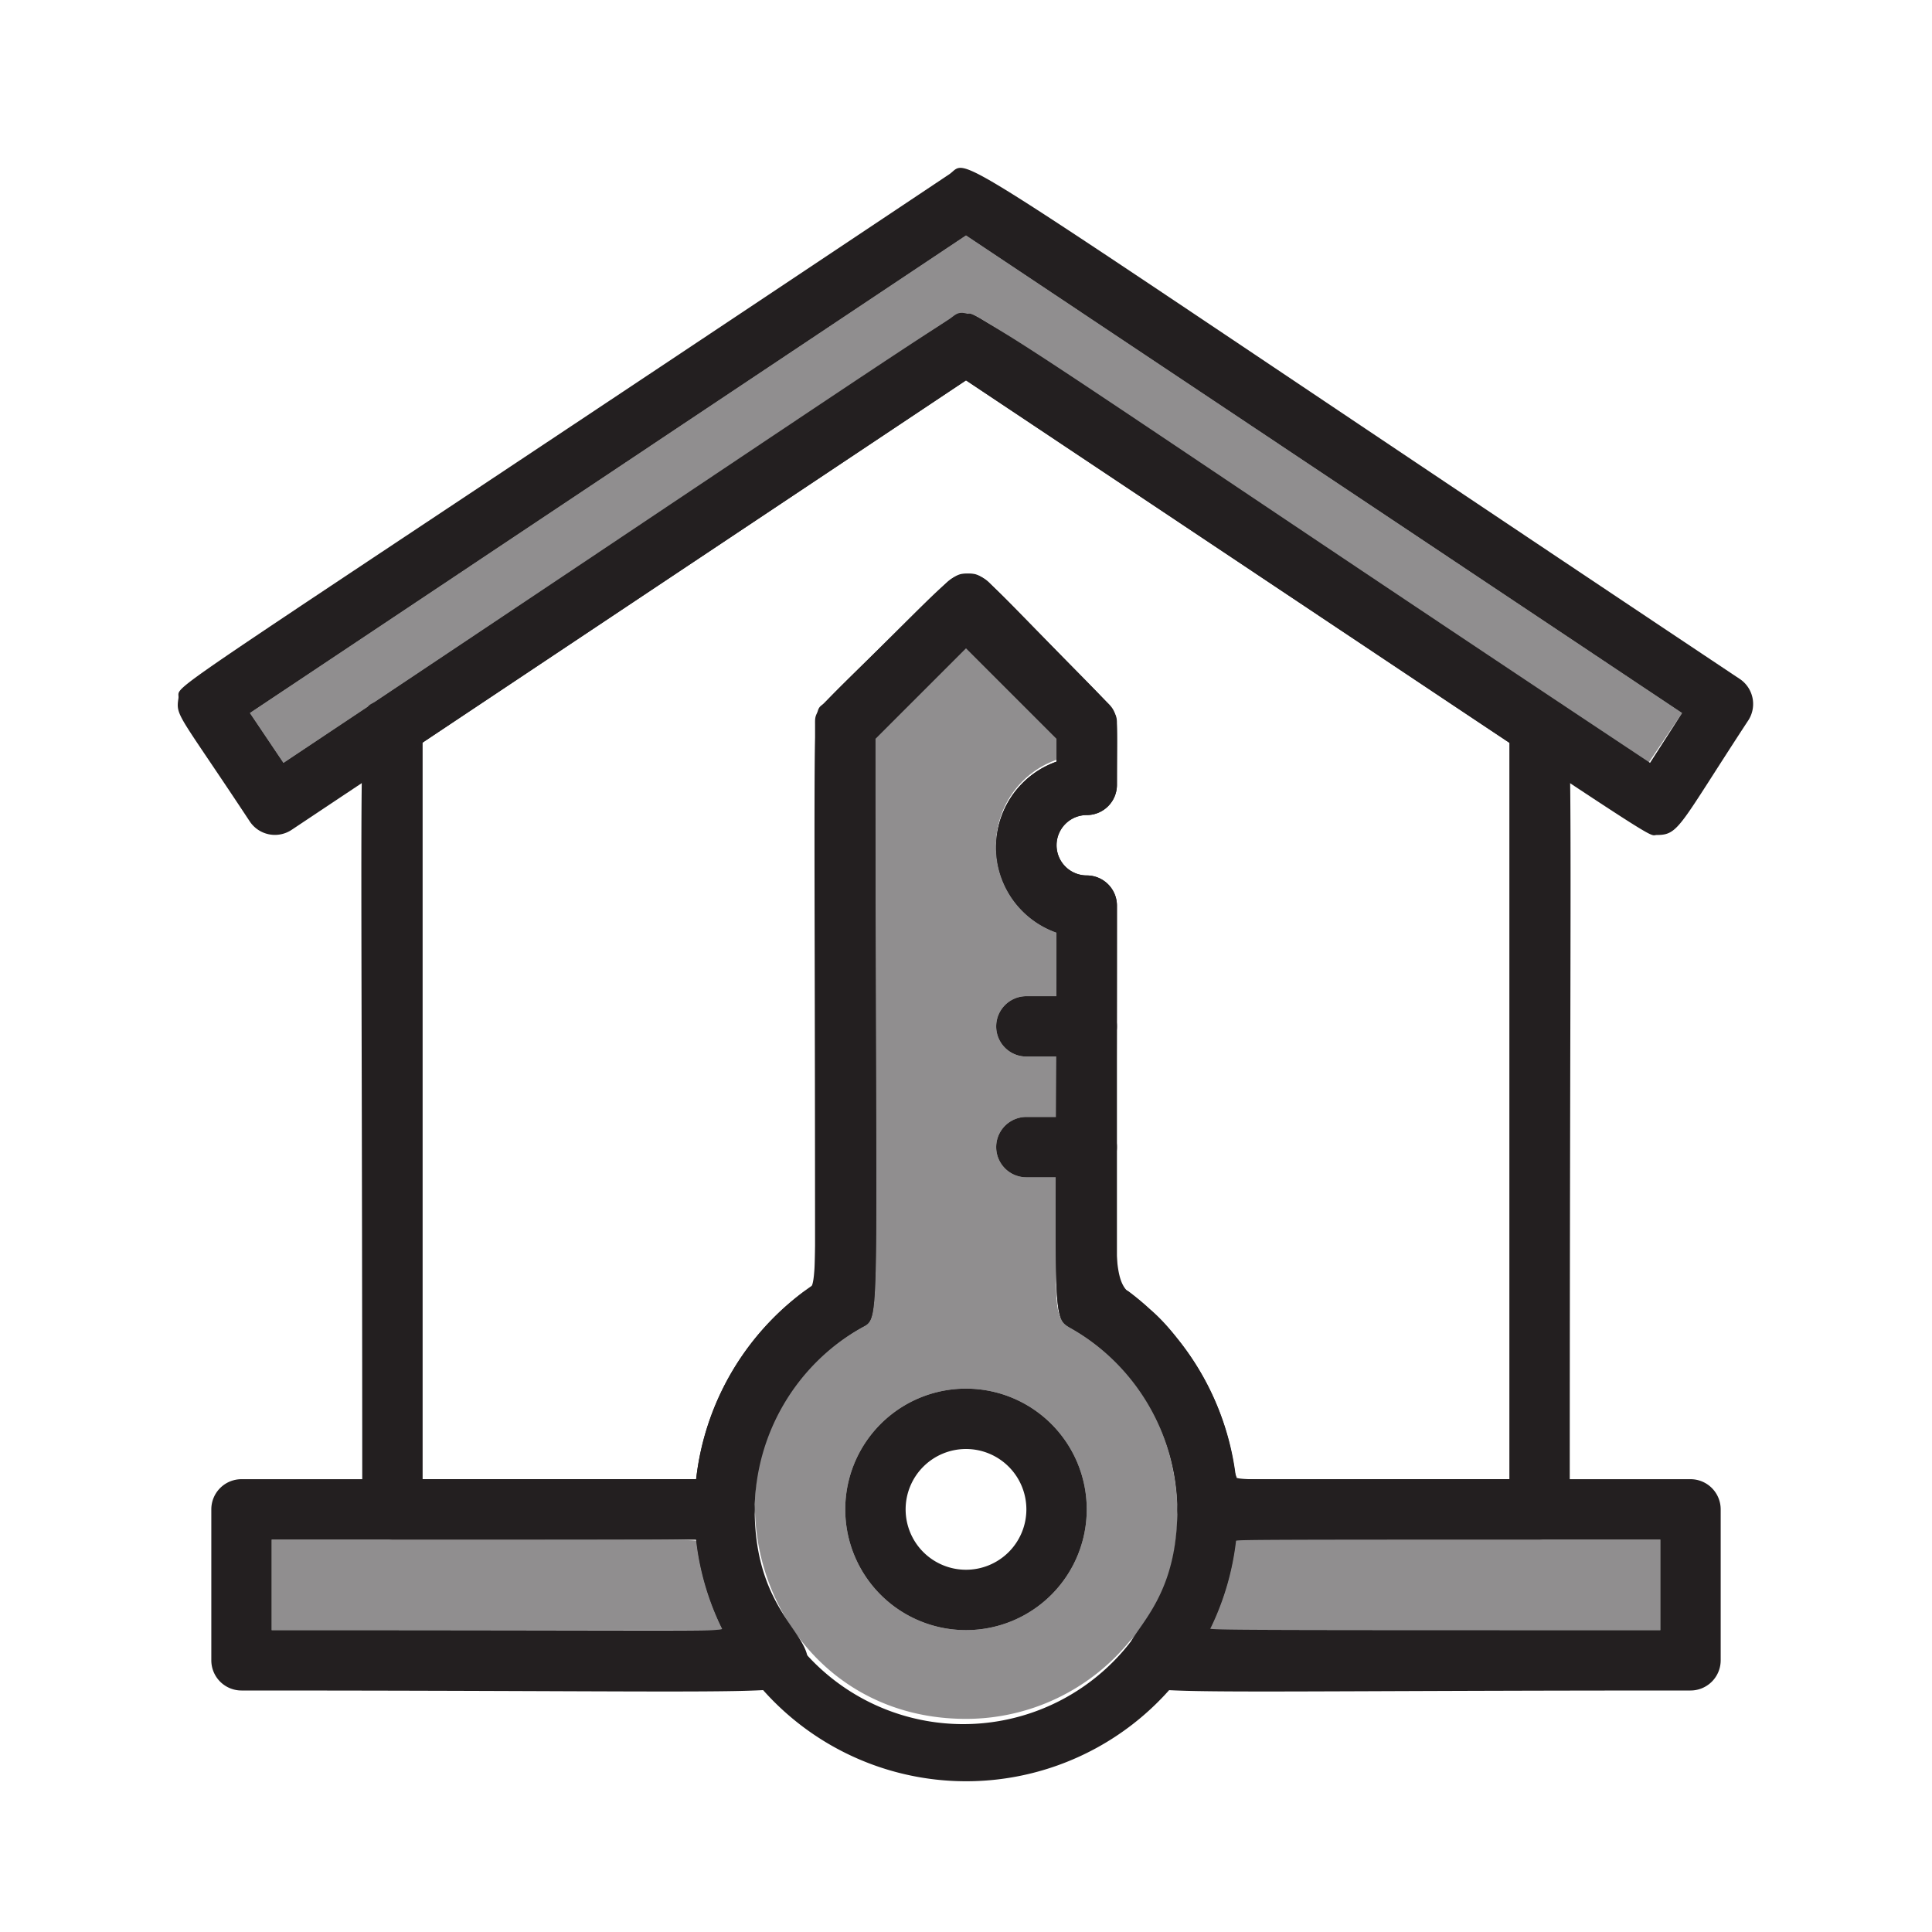
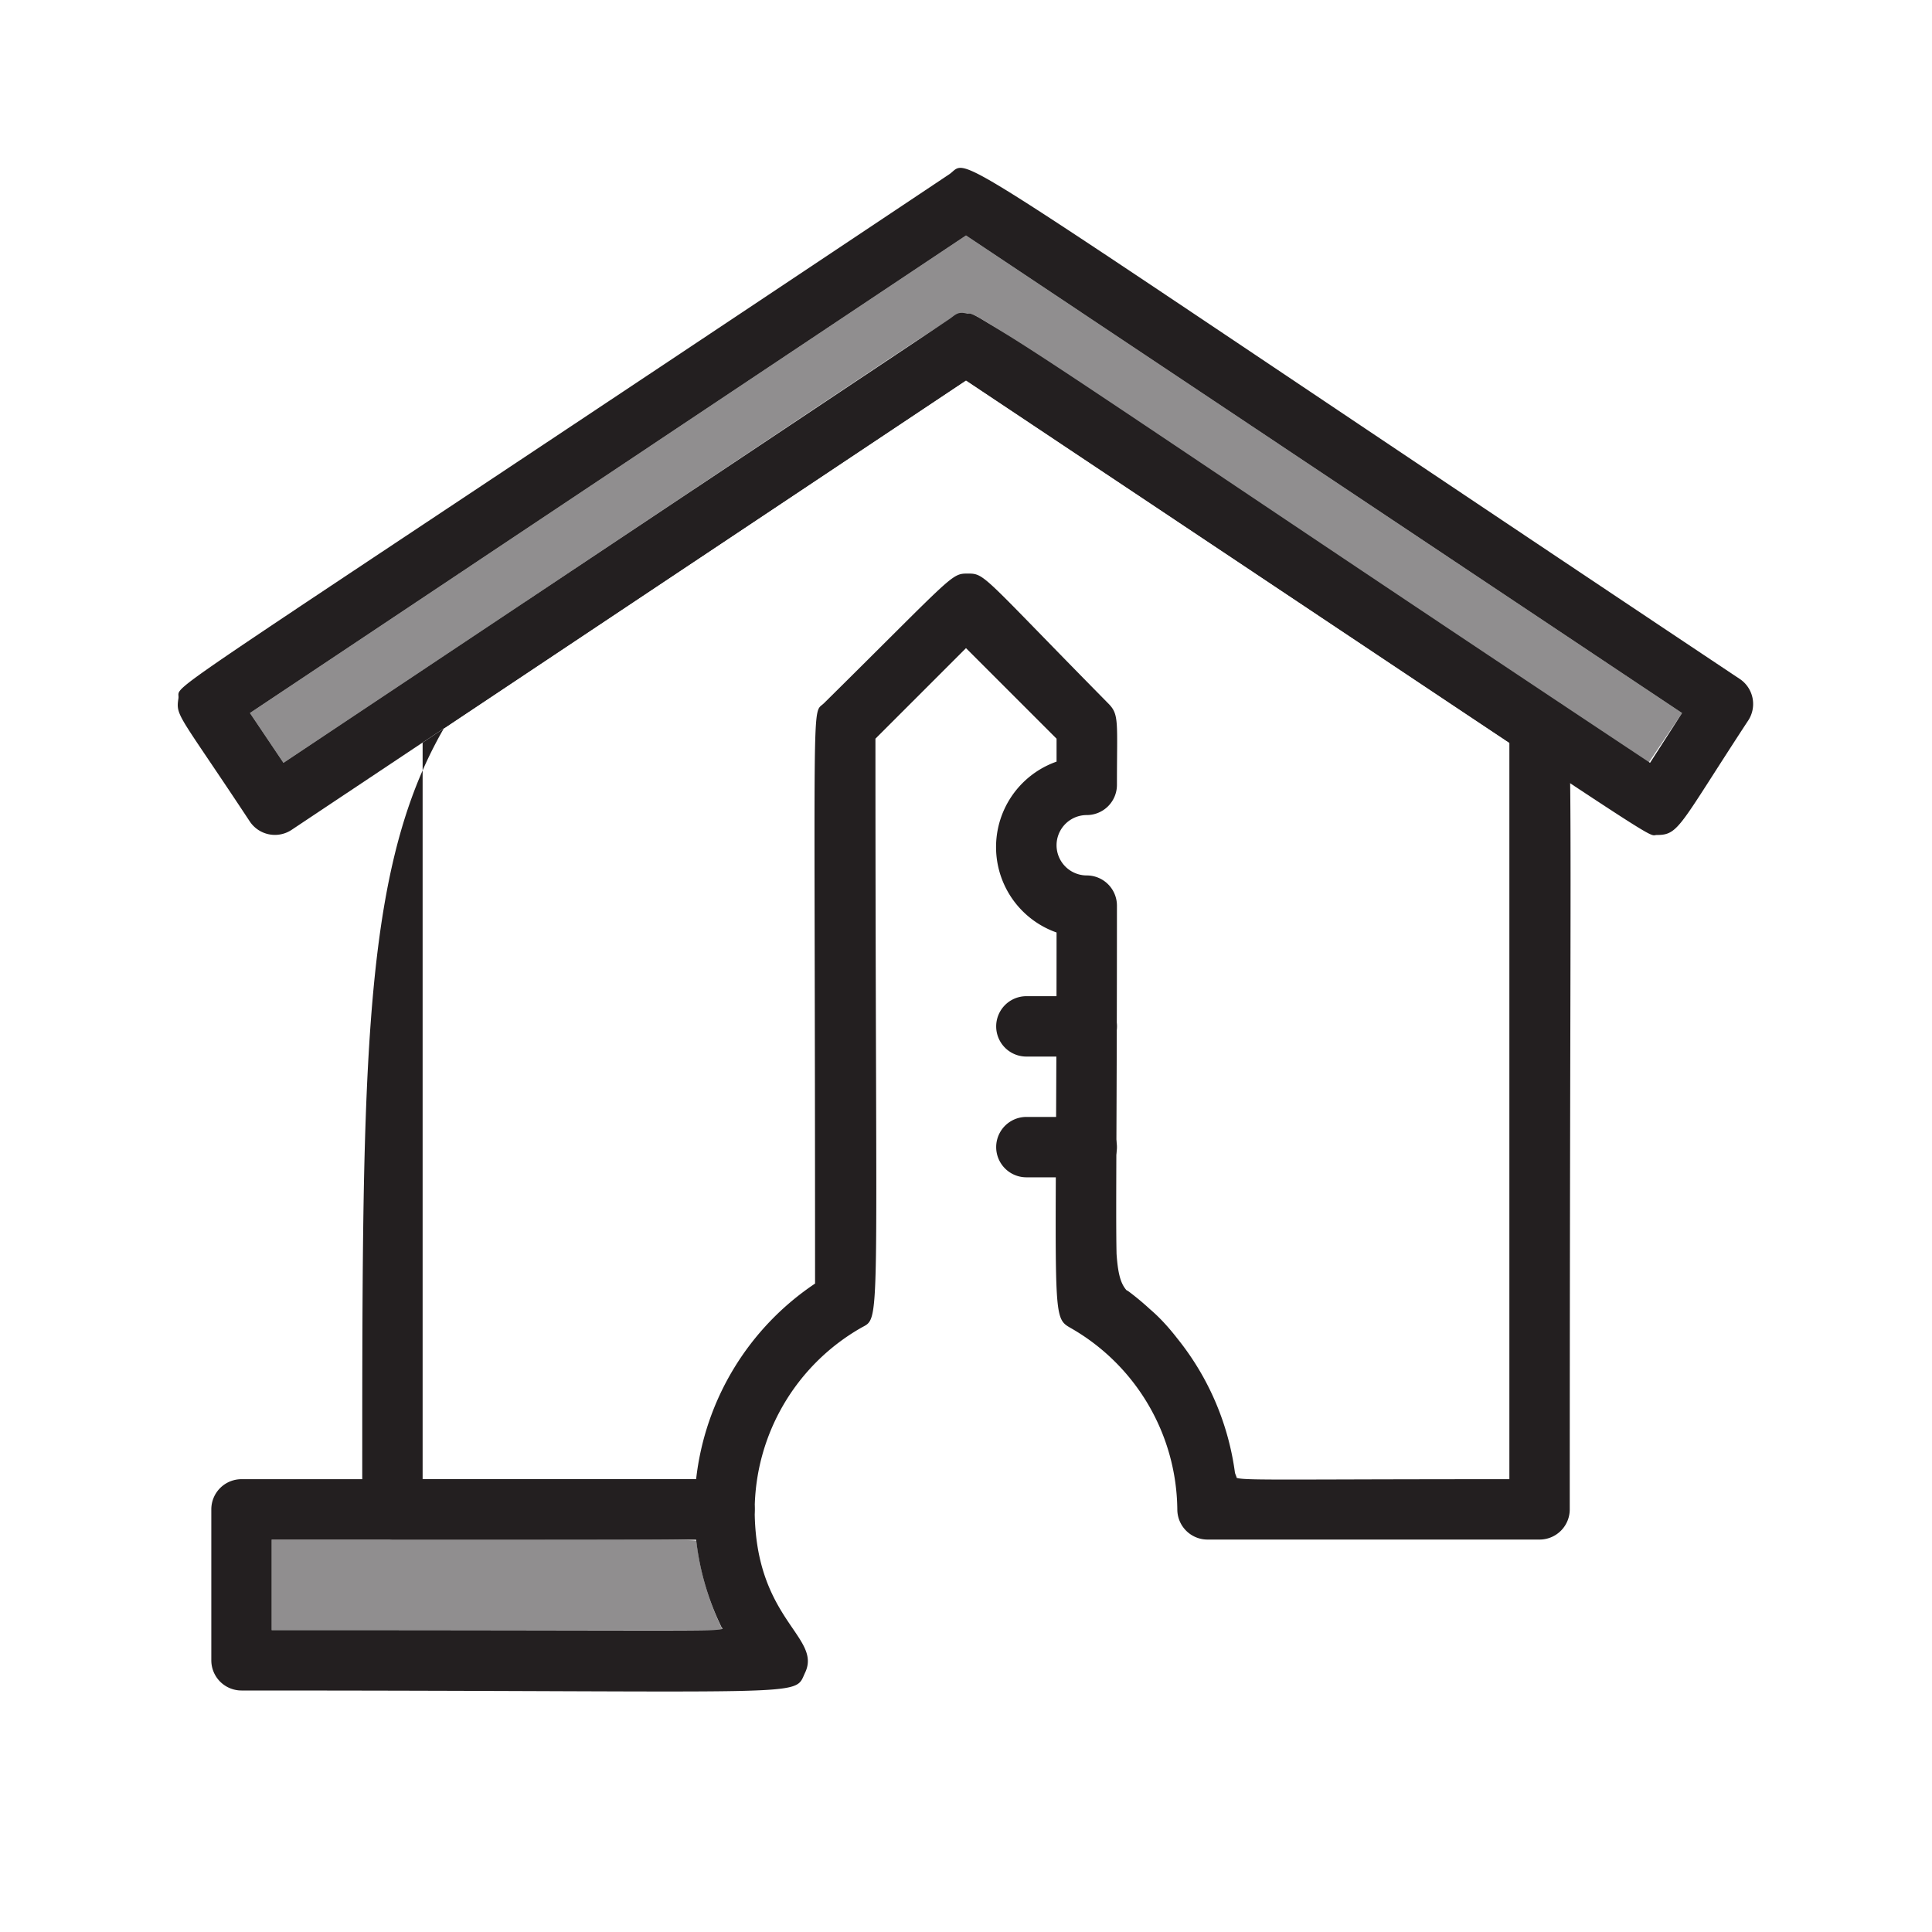
<svg xmlns="http://www.w3.org/2000/svg" viewBox="0 0 64 64">
  <defs>
    <style>.cls-1,.cls-2{fill:#231f20;}.cls-2{opacity:0.5;}</style>
  </defs>
  <title>house key</title>
  <g id="house_key" data-name="house key">
    <path class="cls-1" d="M25,50a1,1,0,0,0-1-1H8a1,1,0,0,0-1,1v5a1,1,0,0,0,1,1c19,0,18.29.24,18.66-.57C27.26,54.22,25,53.68,25,50ZM9,54V51H23.06a8.88,8.88,0,0,0,.83,2.88C23.94,54.07,25.19,54,9,54Z" />
    <path class="cls-2" d="M23.94,54H9V51c15.27,0,14,0,14.07.07A9.15,9.15,0,0,0,23.94,54Z" />
-     <path class="cls-1" d="M56,49H40a1,1,0,0,0-1,1c0,3.76-2.27,4.21-1.66,5.43.37.81-.4.57,18.66.57a1,1,0,0,0,1-1V50A1,1,0,0,0,56,49Zm-1,5c-16.11,0-14.94,0-14.9-.09a9,9,0,0,0,.83-2.84C41,51,39.73,51,55,51Z" />
-     <path class="cls-2" d="M55,51v3H40.06a9.88,9.88,0,0,0,.88-3Z" />
-     <path class="cls-1" d="M40.91,48.79a9,9,0,0,0-3.51-6C36.83,42.37,37,44,37,30a1,1,0,0,0-1-1,1,1,0,0,1,0-2,1,1,0,0,0,1-1c0-2.12.08-2.33-.29-2.7-4.16-4.22-4.07-4.3-4.64-4.3s-.43,0-4.77,4.29c-.43.43-.3-1-.3,19.23A9.09,9.09,0,0,0,23.06,49H24a1,1,0,0,1,1,1,7,7,0,0,1,3.5-6c.71-.42.5.62.5-19.53l3-3,3,3v.76a3,3,0,0,0,0,5.66c0,13-.21,12.71.5,13.12A7,7,0,0,1,39,50a1,1,0,0,1,1-1C41.12,49,41,49.07,40.91,48.79Zm0,0a9,9,0,0,0-3.51-6C36.83,42.37,37,44,37,30a1,1,0,0,0-1-1,1,1,0,0,1,0-2,1,1,0,0,0,1-1c0-2.12.08-2.33-.29-2.7-4.16-4.22-4.07-4.3-4.64-4.3s-.43,0-4.77,4.29c-.43.43-.3-1-.3,19.23A9.09,9.09,0,0,0,23.06,49H24a1,1,0,0,1,1,1,7,7,0,0,1,3.5-6c.71-.42.5.62.5-19.53l3-3,3,3v.76a3,3,0,0,0,0,5.66c0,13-.21,12.71.5,13.12A7,7,0,0,1,39,50a1,1,0,0,1,1-1C41.12,49,41,49.07,40.91,48.79ZM51.56,23.24C30.94,9.5,32.44,10.4,32,10.4s1-.9-19.56,12.84C11.8,23.67,12,21.89,12,50a1,1,0,0,0,1,1H24a1,1,0,0,0,1-1,7,7,0,0,1,3.5-6c.71-.42.5.62.5-19.53l3-3,3,3v.76a3,3,0,0,0,0,5.66c0,13-.21,12.71.5,13.12A7,7,0,0,1,39,50a1,1,0,0,0,1,1H51a1,1,0,0,0,1-1C52,21.78,52.19,23.66,51.56,23.24ZM50,49c-10.07,0-9,.09-9.09-.21a8.91,8.91,0,0,0-1.33-3.63C36.36,40.21,37,47.4,37,30a1,1,0,0,0-1-1,1,1,0,0,1,0-2,1,1,0,0,0,1-1c0-2.12.08-2.33-.29-2.7-4.16-4.22-4.07-4.3-4.64-4.3s-.43,0-4.77,4.29c-.43.43-.3-1-.3,19.23A9,9,0,0,0,23.06,49H14V24.6l18-12,18,12Zm-9.09-.21a9,9,0,0,0-3.51-6C36.83,42.37,37,44,37,30a1,1,0,0,0-1-1,1,1,0,0,1,0-2,1,1,0,0,0,1-1c0-2.12.08-2.33-.29-2.7-4.16-4.22-4.07-4.3-4.64-4.3s-.43,0-4.77,4.29c-.43.43-.3-1-.3,19.23A9.09,9.09,0,0,0,23.06,49H24a1,1,0,0,1,1,1,7,7,0,0,1,3.5-6c.71-.42.5.62.5-19.53l3-3,3,3v.76a3,3,0,0,0,0,5.66c0,13-.21,12.71.5,13.12A7,7,0,0,1,39,50a1,1,0,0,1,1-1C41.12,49,41,49.07,40.91,48.79Zm0,0a9,9,0,0,0-3.51-6C36.83,42.37,37,44,37,30a1,1,0,0,0-1-1,1,1,0,0,1,0-2,1,1,0,0,0,1-1c0-2.12.08-2.33-.29-2.7-4.16-4.22-4.07-4.3-4.64-4.3s-.43,0-4.77,4.29c-.43.43-.3-1-.3,19.23A9.09,9.09,0,0,0,23.06,49H24a1,1,0,0,1,1,1,7,7,0,0,1,3.5-6c.71-.42.5.62.5-19.53l3-3,3,3v.76a3,3,0,0,0,0,5.66c0,13-.21,12.71.5,13.12A7,7,0,0,1,39,50a1,1,0,0,1,1-1C41.12,49,41,49.07,40.91,48.79Z" />
+     <path class="cls-1" d="M40.91,48.79a9,9,0,0,0-3.51-6C36.83,42.37,37,44,37,30a1,1,0,0,0-1-1,1,1,0,0,1,0-2,1,1,0,0,0,1-1c0-2.12.08-2.33-.29-2.7-4.16-4.22-4.07-4.3-4.64-4.3s-.43,0-4.77,4.29c-.43.43-.3-1-.3,19.23A9.09,9.09,0,0,0,23.06,49H24a1,1,0,0,1,1,1,7,7,0,0,1,3.5-6c.71-.42.5.62.5-19.53l3-3,3,3v.76a3,3,0,0,0,0,5.66c0,13-.21,12.71.5,13.12A7,7,0,0,1,39,50a1,1,0,0,1,1-1C41.12,49,41,49.07,40.91,48.79Zm0,0a9,9,0,0,0-3.51-6C36.83,42.37,37,44,37,30a1,1,0,0,0-1-1,1,1,0,0,1,0-2,1,1,0,0,0,1-1c0-2.12.08-2.33-.29-2.7-4.16-4.22-4.07-4.3-4.64-4.3s-.43,0-4.77,4.29c-.43.43-.3-1-.3,19.23A9.09,9.09,0,0,0,23.06,49H24a1,1,0,0,1,1,1,7,7,0,0,1,3.5-6c.71-.42.5.62.5-19.53l3-3,3,3v.76a3,3,0,0,0,0,5.66c0,13-.21,12.71.5,13.12A7,7,0,0,1,39,50a1,1,0,0,1,1-1C41.12,49,41,49.07,40.91,48.79ZM51.56,23.24C30.94,9.5,32.44,10.4,32,10.4C11.8,23.67,12,21.89,12,50a1,1,0,0,0,1,1H24a1,1,0,0,0,1-1,7,7,0,0,1,3.5-6c.71-.42.5.62.5-19.53l3-3,3,3v.76a3,3,0,0,0,0,5.66c0,13-.21,12.71.5,13.12A7,7,0,0,1,39,50a1,1,0,0,0,1,1H51a1,1,0,0,0,1-1C52,21.78,52.19,23.66,51.56,23.24ZM50,49c-10.07,0-9,.09-9.09-.21a8.91,8.91,0,0,0-1.33-3.63C36.36,40.21,37,47.4,37,30a1,1,0,0,0-1-1,1,1,0,0,1,0-2,1,1,0,0,0,1-1c0-2.12.08-2.33-.29-2.7-4.16-4.22-4.07-4.3-4.64-4.3s-.43,0-4.77,4.29c-.43.43-.3-1-.3,19.23A9,9,0,0,0,23.06,49H14V24.6l18-12,18,12Zm-9.09-.21a9,9,0,0,0-3.51-6C36.83,42.37,37,44,37,30a1,1,0,0,0-1-1,1,1,0,0,1,0-2,1,1,0,0,0,1-1c0-2.12.08-2.33-.29-2.7-4.16-4.22-4.07-4.3-4.64-4.3s-.43,0-4.77,4.29c-.43.43-.3-1-.3,19.23A9.09,9.09,0,0,0,23.06,49H24a1,1,0,0,1,1,1,7,7,0,0,1,3.5-6c.71-.42.5.62.5-19.53l3-3,3,3v.76a3,3,0,0,0,0,5.66c0,13-.21,12.71.5,13.12A7,7,0,0,1,39,50a1,1,0,0,1,1-1C41.12,49,41,49.07,40.91,48.79Zm0,0a9,9,0,0,0-3.51-6C36.83,42.37,37,44,37,30a1,1,0,0,0-1-1,1,1,0,0,1,0-2,1,1,0,0,0,1-1c0-2.12.08-2.33-.29-2.7-4.16-4.22-4.07-4.3-4.64-4.3s-.43,0-4.77,4.29c-.43.43-.3-1-.3,19.23A9.09,9.09,0,0,0,23.06,49H24a1,1,0,0,1,1,1,7,7,0,0,1,3.5-6c.71-.42.5.62.5-19.53l3-3,3,3v.76a3,3,0,0,0,0,5.66c0,13-.21,12.71.5,13.12A7,7,0,0,1,39,50a1,1,0,0,1,1-1C41.12,49,41,49.07,40.91,48.79Z" />
    <path class="cls-1" d="M57.66,22.51C30.47,4.38,32.22,5.23,31.45,5.77,4.14,24,6,22.55,5.91,23.14s0,.49,2.37,4.08a1,1,0,0,0,1.38.27L32,12.6c24,16,22.48,15.06,22.89,15.06.73,0,.74-.31,3-3.76A1,1,0,0,0,57.66,22.51Zm-3,2.76C30.93,9.51,32.29,10,31.45,10.57L9.39,25.27,8.28,23.62,32,7.8,55.72,23.62Z" />
    <path class="cls-2" d="M55.72,23.62l-1.11,1.65C30.84,9.45,32.48,10.4,32,10.4s1.15-.94-22.61,14.87L8.28,23.62,32,7.8Z" />
-     <path class="cls-1" d="M37,42.52V30a1,1,0,0,0-1-1,1,1,0,0,1,0-2,1,1,0,0,0,1-1V24c0-.55,0-.38-4.23-4.7a1,1,0,0,0-1.41,0C26.89,23.69,27,23.44,27,24c0,20.51.17,18.37-.4,18.81A9,9,0,1,0,37,42.52Zm.42,11.91A7,7,0,1,1,28.5,44c.71-.42.5.62.5-19.53l3-3,3,3v.76a3,3,0,0,0,0,5.66c0,13-.21,12.71.5,13.12C39.61,46.31,39.94,51.91,37.42,54.43Z" />
-     <path class="cls-2" d="M35.5,44c-.67-.39-.5-.66-.5-5H34a1,1,0,0,1,0-2h1V35H34a1,1,0,0,1,0-2h1V30.83a3,3,0,0,1,0-5.66v-.76l-3-3-3,3c0,20.16.21,19.12-.5,19.53-6.17,3.54-3.64,13,3.5,13a7,7,0,0,0,5.42-2.57C39.86,52,39.67,46.34,35.5,44ZM32,54a4,4,0,1,1,4-4A4,4,0,0,1,32,54Z" />
    <path class="cls-1" d="M36,35H34a1,1,0,0,1,0-2h2A1,1,0,0,1,36,35Z" />
    <path class="cls-1" d="M36,39H34a1,1,0,0,1,0-2h2A1,1,0,0,1,36,39Z" />
-     <path class="cls-1" d="M32,46a4,4,0,1,0,4,4A4,4,0,0,0,32,46Zm0,6a2,2,0,1,1,2-2A2,2,0,0,1,32,52Z" />
  </g>
</svg>